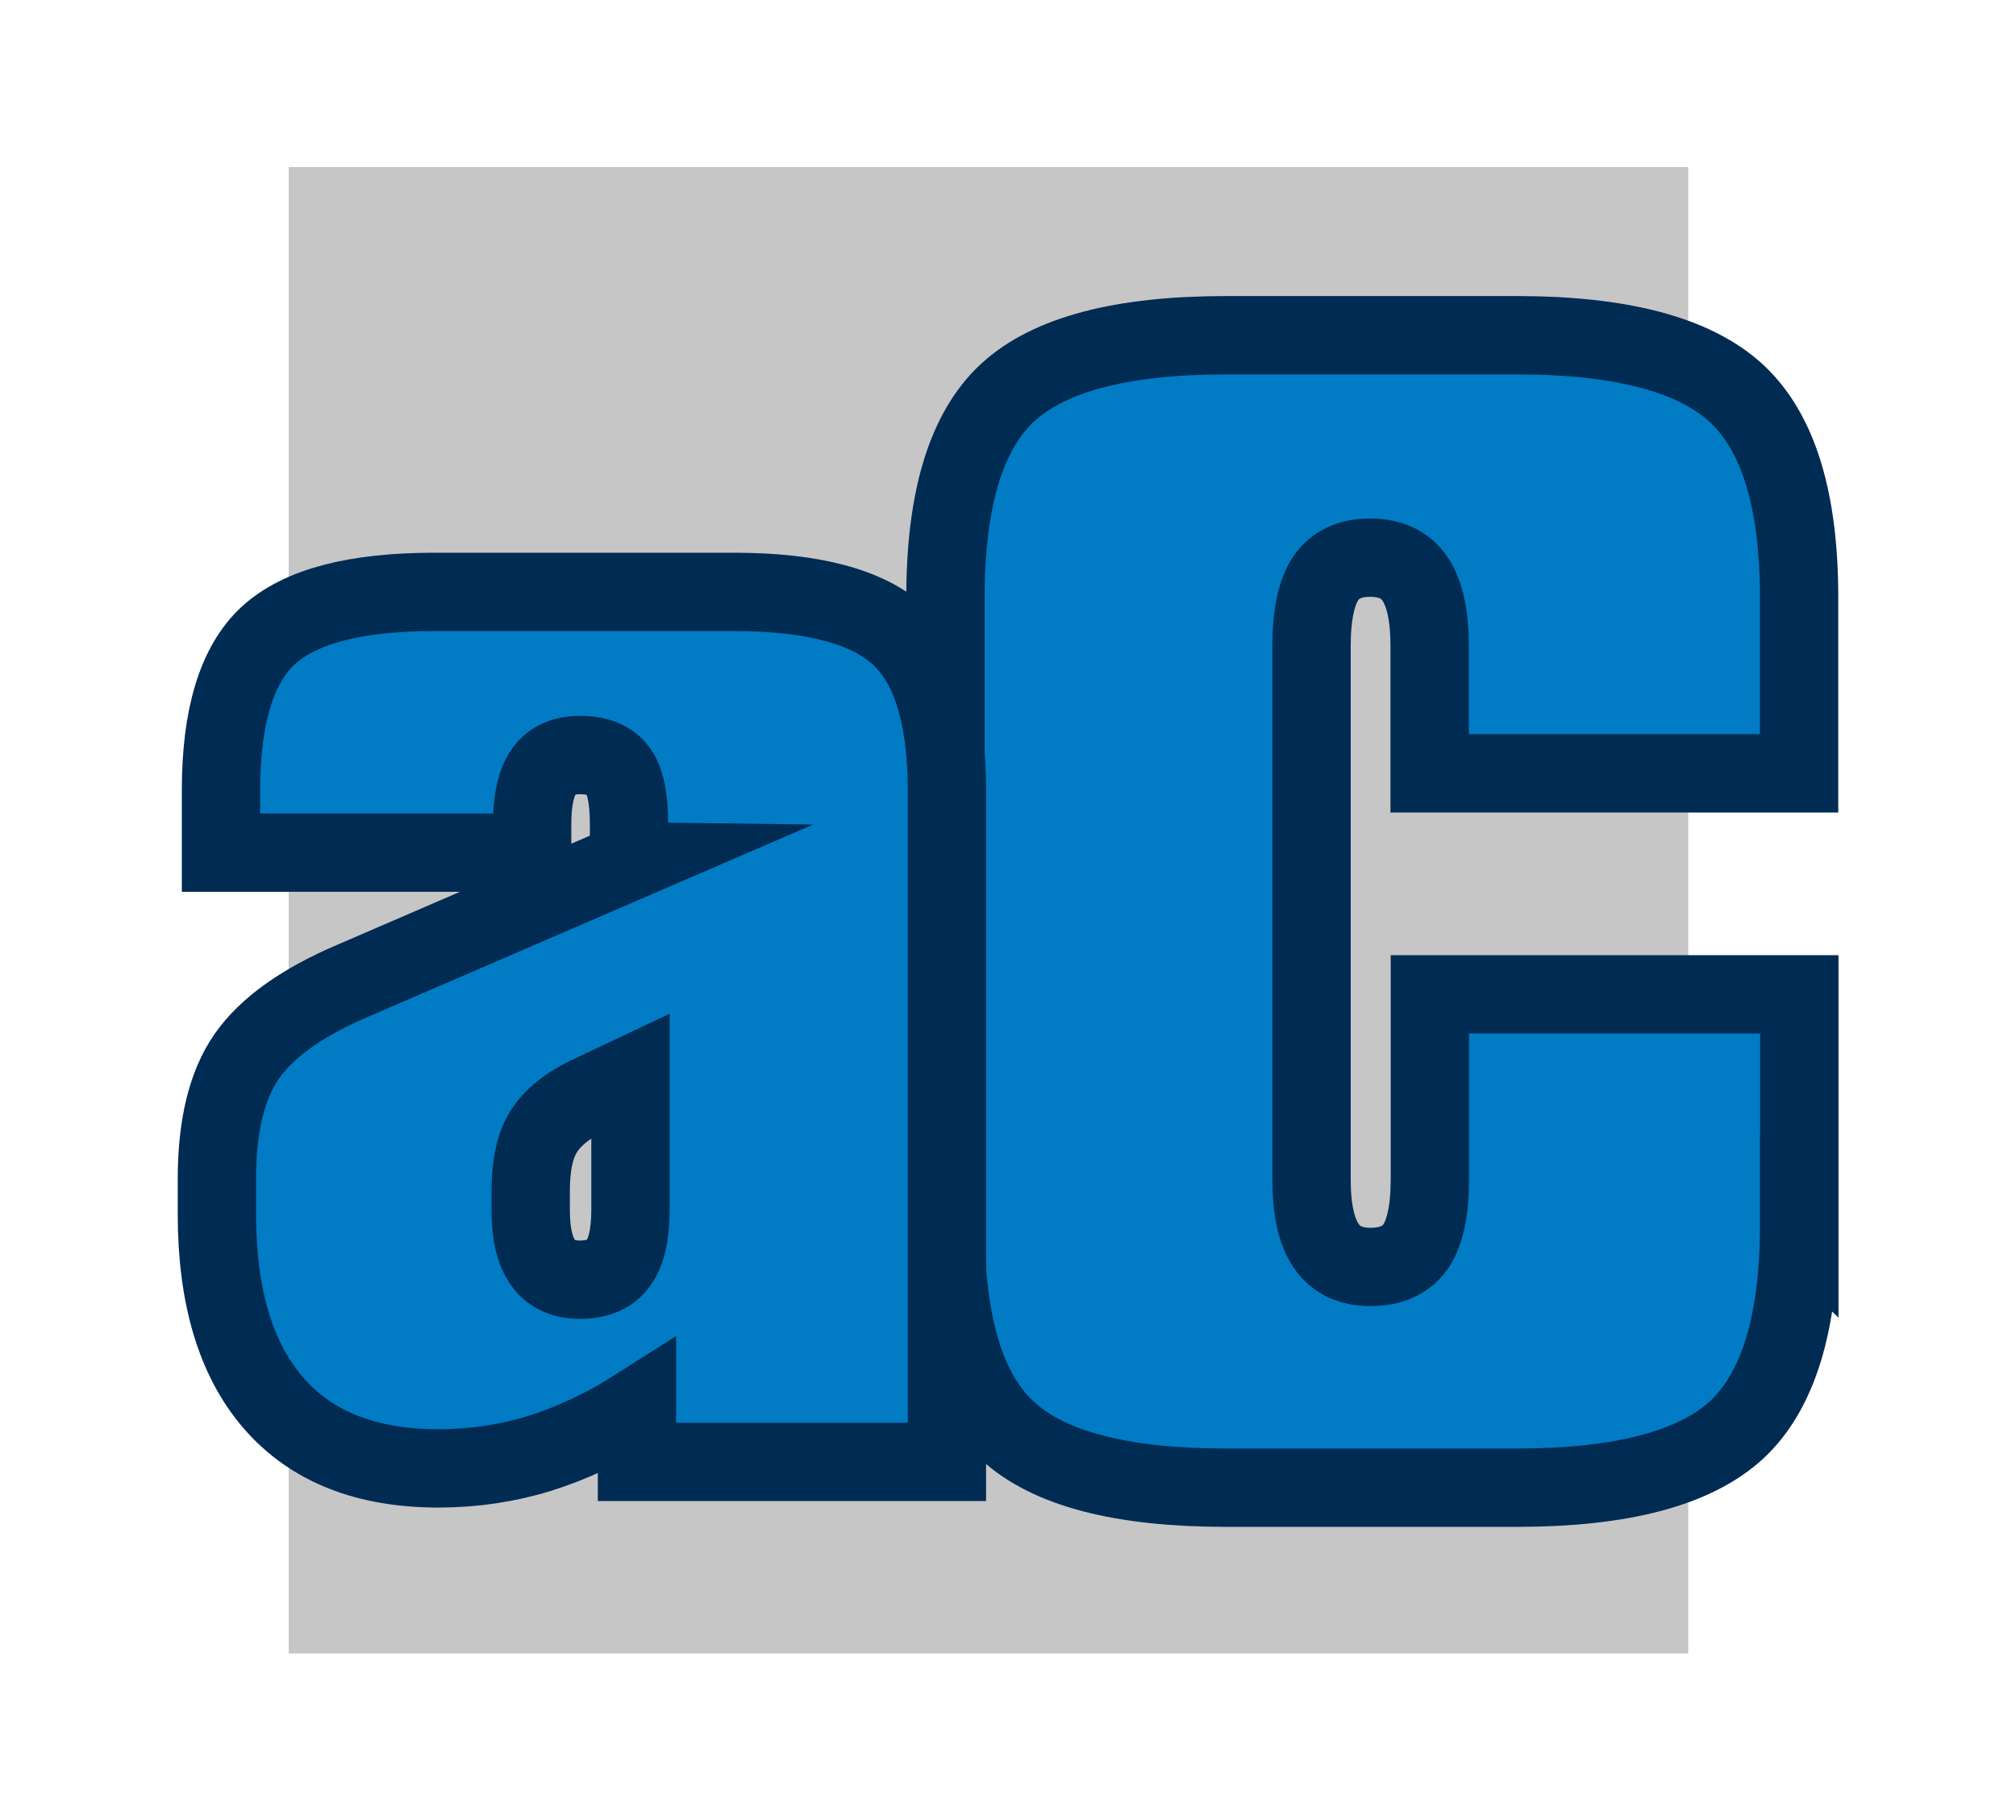
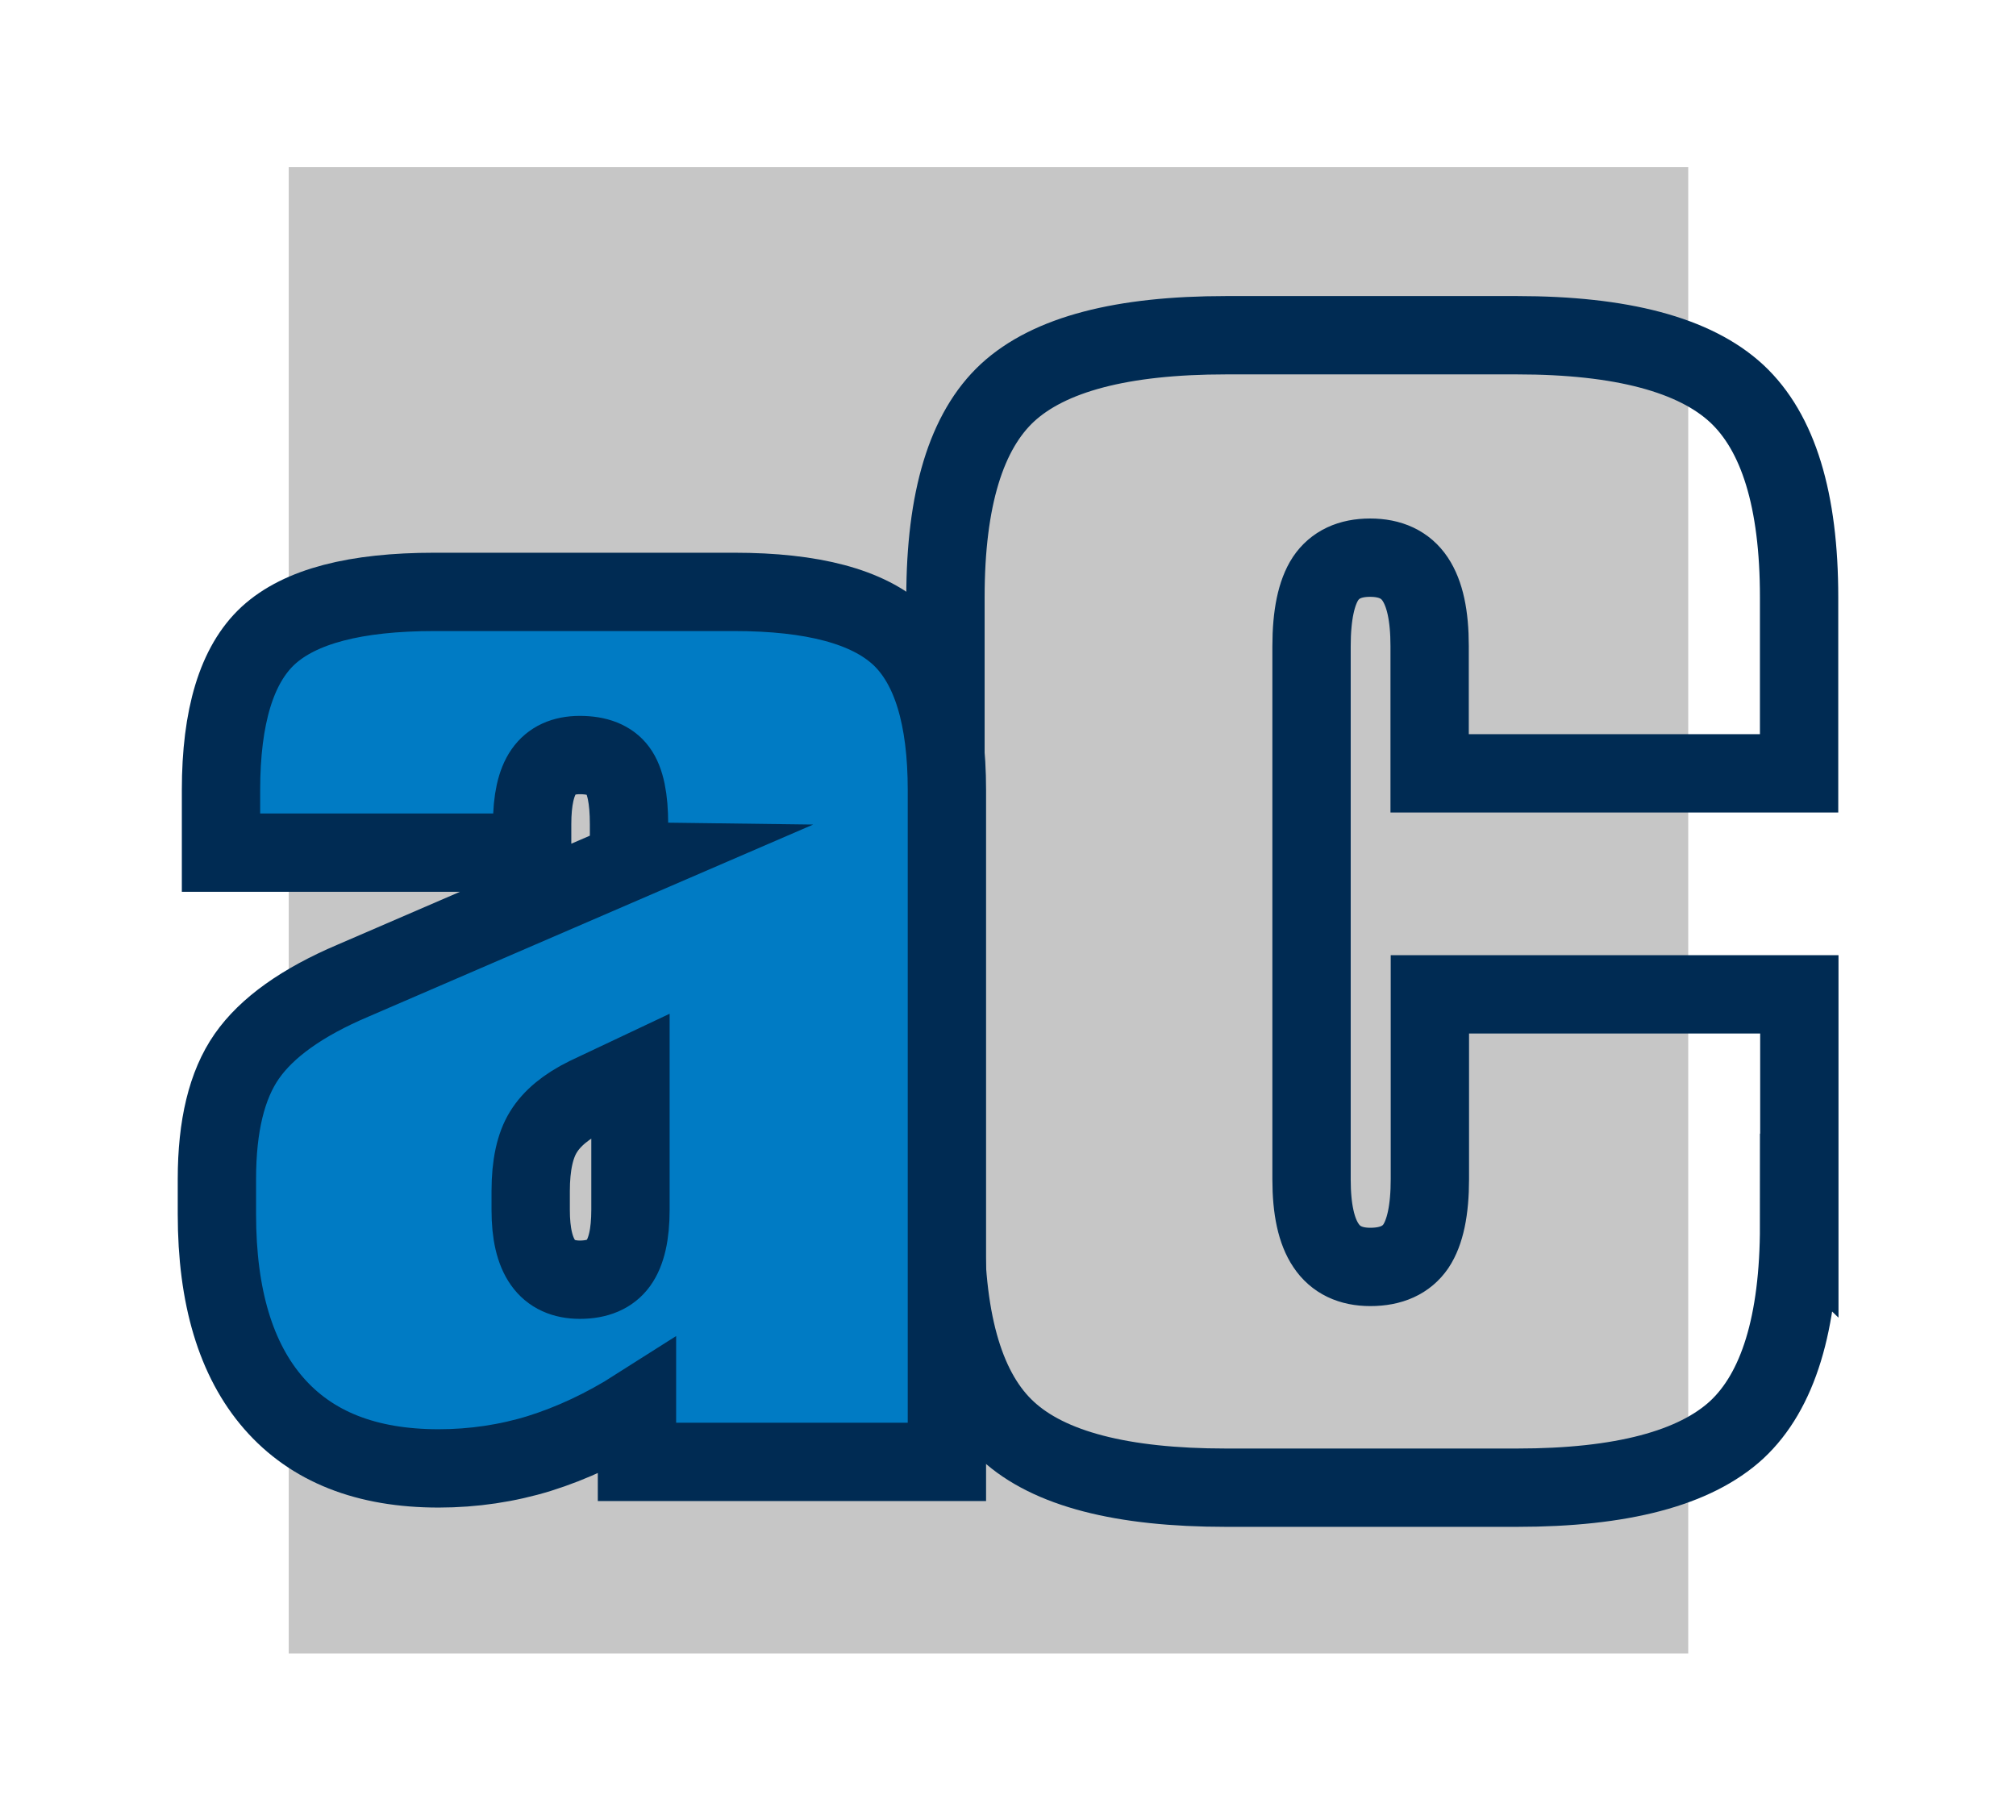
<svg xmlns="http://www.w3.org/2000/svg" data-bbox="9 6.93 65.66 61.68" viewBox="0 0 83.65 75.53" data-type="ugc">
  <g>
    <path fill="#c6c6c6" d="M70.05 6.93v61.68H11.98V6.93h58.07z" />
-     <path d="M74.65 50.85c0 4.05-.87 6.88-2.59 8.48-1.74 1.6-4.78 2.4-9.11 2.4H50.87c-4.32 0-7.34-.78-9.06-2.36-1.73-1.58-2.58-4.42-2.58-8.51V24.78c0-4.07.86-6.9 2.58-8.49 1.73-1.59 4.74-2.38 9.06-2.38h12.08c4.33 0 7.37.81 9.11 2.42 1.73 1.61 2.59 4.43 2.59 8.45v7.31H59.32v-5.28c0-1.27-.2-2.18-.6-2.78-.4-.6-1.03-.89-1.87-.89s-1.46.29-1.85.87c-.38.58-.58 1.51-.58 2.81v22.12c0 1.24.2 2.15.6 2.74.4.6 1.02.89 1.84.89.87 0 1.5-.29 1.89-.86.38-.57.58-1.49.58-2.78v-7.67h15.33v9.6Z" fill="#007bc4" />
    <path d="M74.65 50.85c0 4.05-.87 6.88-2.59 8.48-1.74 1.6-4.78 2.4-9.11 2.4H50.87c-4.32 0-7.34-.78-9.06-2.36-1.73-1.58-2.58-4.42-2.58-8.51V24.78c0-4.07.86-6.9 2.58-8.49 1.73-1.59 4.74-2.38 9.06-2.38h12.08c4.33 0 7.37.81 9.11 2.42 1.73 1.61 2.59 4.43 2.59 8.45v7.31H59.32v-5.28c0-1.27-.2-2.18-.6-2.78-.4-.6-1.03-.89-1.87-.89s-1.46.29-1.85.87c-.38.58-.58 1.51-.58 2.81v22.12c0 1.24.2 2.15.6 2.74.4.6 1.02.89 1.84.89.87 0 1.5-.29 1.89-.86.38-.57.58-1.49.58-2.78v-7.67h15.33v9.6Z" fill="none" stroke="#002b53" stroke-miterlimit="10" stroke-width="3.25" />
    <path d="M26.1 35.74V34.2c0-1.06-.15-1.81-.47-2.24-.31-.42-.84-.63-1.57-.63-.68 0-1.18.23-1.5.69-.32.46-.48 1.18-.48 2.18v1.18H9.17v-2.59c0-3.06.65-5.21 1.96-6.42 1.32-1.21 3.61-1.81 6.9-1.81h12.43c3.26 0 5.55.61 6.87 1.83 1.31 1.22 1.96 3.36 1.96 6.4v27.87H26.43V58.4c-1.35.86-2.71 1.49-4.05 1.91-1.33.41-2.74.62-4.18.62-3 0-5.27-.9-6.84-2.7C9.79 56.43 9 53.81 9 50.38v-1.46c0-2.2.41-3.9 1.24-5.09.83-1.19 2.29-2.24 4.41-3.14l11.46-4.95Zm.06 14.47v-5.58l-1.82.86c-.85.42-1.44.91-1.79 1.48-.35.56-.53 1.38-.53 2.45v.79c0 .98.17 1.7.51 2.18.34.48.86.71 1.53.71.73 0 1.27-.23 1.6-.69.33-.46.5-1.19.5-2.21Z" fill="#007bc4" />
    <path d="M26.1 35.74V34.2c0-1.06-.15-1.81-.47-2.24-.31-.42-.84-.63-1.57-.63-.68 0-1.18.23-1.5.69-.32.46-.48 1.18-.48 2.18v1.18H9.17v-2.59c0-3.06.65-5.21 1.96-6.42 1.32-1.21 3.61-1.81 6.9-1.81h12.43c3.26 0 5.55.61 6.87 1.83 1.31 1.22 1.96 3.36 1.96 6.4v27.87H26.43V58.4c-1.35.86-2.71 1.49-4.05 1.91-1.33.41-2.74.62-4.18.62-3 0-5.27-.9-6.84-2.7C9.79 56.43 9 53.81 9 50.38v-1.46c0-2.2.41-3.9 1.24-5.09.83-1.19 2.29-2.24 4.41-3.14l11.46-4.95Zm.06 14.47v-5.58l-1.82.86c-.85.42-1.44.91-1.79 1.48-.35.56-.53 1.38-.53 2.45v.79c0 .98.17 1.7.51 2.18.34.48.86.71 1.53.71.73 0 1.27-.23 1.6-.69.33-.46.5-1.19.5-2.21Z" fill="none" stroke="#002b53" stroke-miterlimit="10" stroke-width="3.25" />
  </g>
</svg>